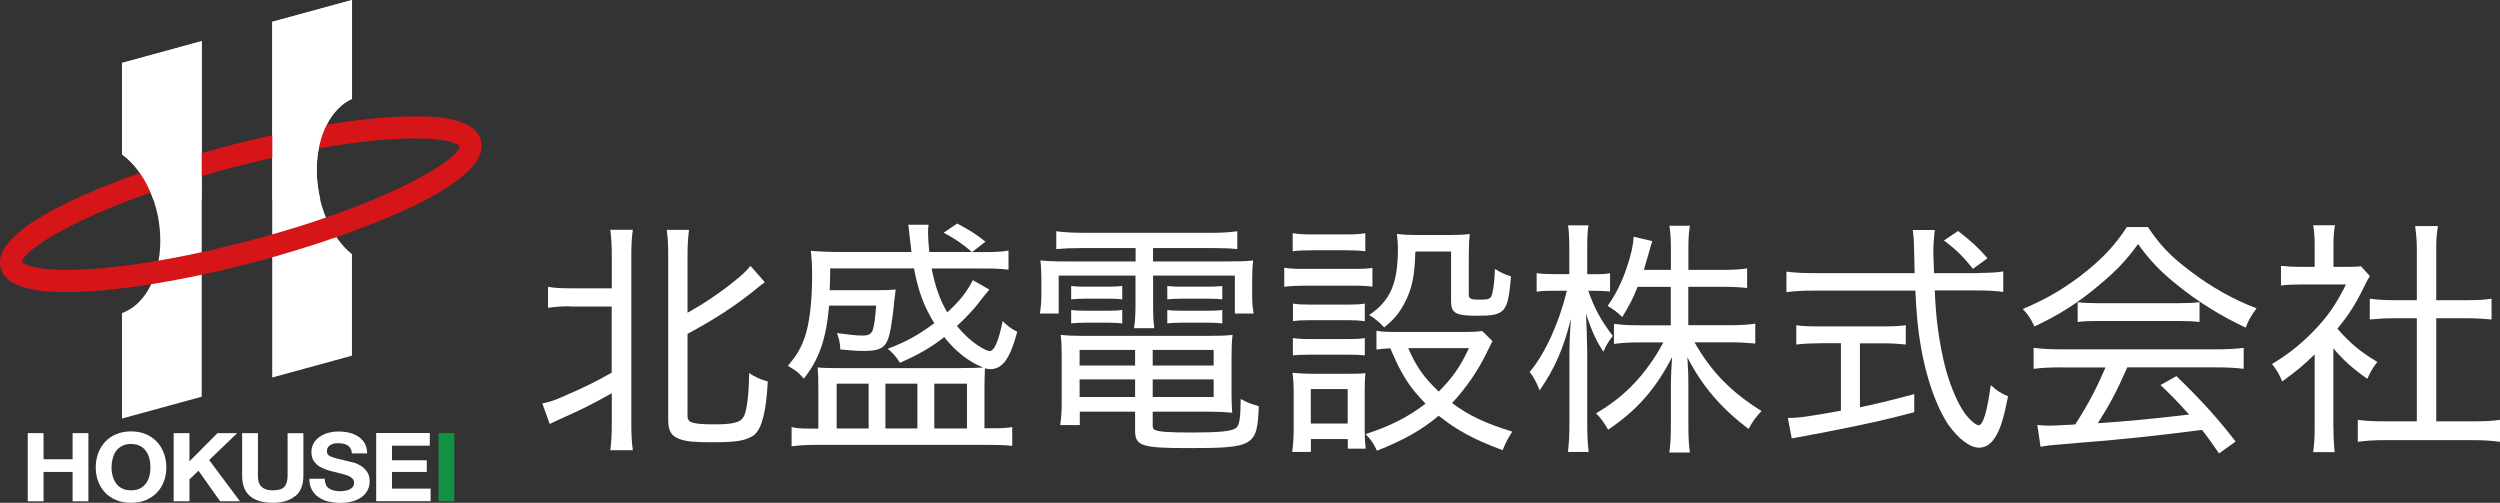
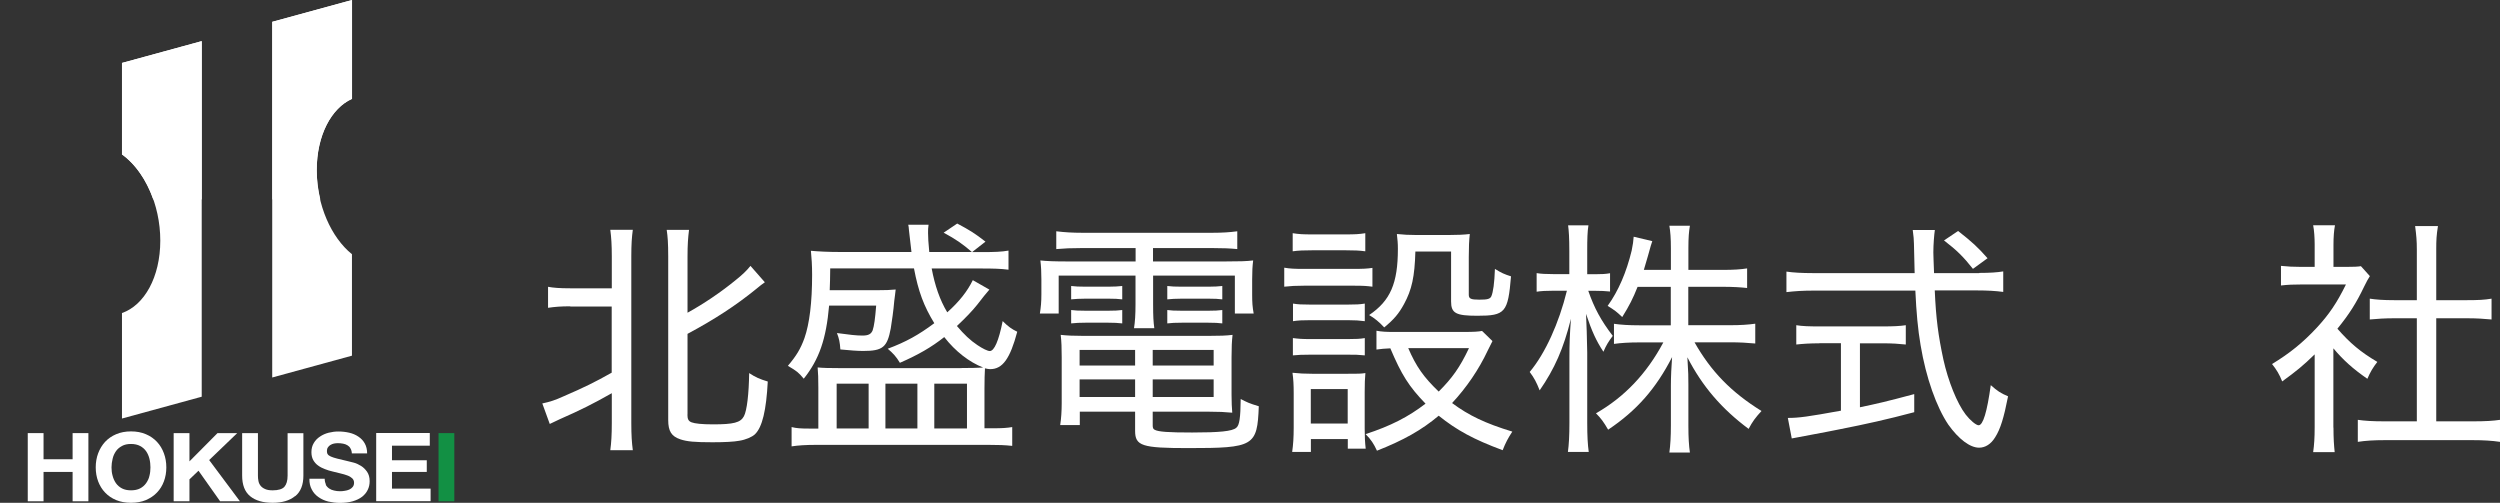
<svg xmlns="http://www.w3.org/2000/svg" id="_レイヤー_2" data-name="レイヤー 2" viewBox="0 0 248.61 50">
  <rect x="0" y="0" width="248.61" height="50" fill="#333333" stroke="none" />
  <defs>
    <style>
      .cls-1 {
        fill: #129044;
      }

      .cls-1, .cls-2, .cls-3 {
        stroke-width: 0px;
      }

      .cls-2 {
        fill: #d61518;
      }

      .cls-3 {
        fill: #fff;
      }
    </style>
  </defs>
  <g id="menu_open">
    <g>
      <g>
        <path class="cls-3" d="m56.72,30.46c-.94,0-1.55.05-2.22.15v-2.09c.54.1,1.13.15,2.22.15h4.12v-3.18c0-1.16-.05-1.87-.15-2.64h2.24c-.1.74-.15,1.43-.15,2.64v16.59c0,1.21.05,1.92.15,2.69h-2.24c.1-.74.15-1.5.15-2.71v-2.96c-1.87,1.06-3.11,1.68-5.18,2.59-.37.17-.71.34-.99.47l-.74-2.04c.79-.17,1.26-.32,2.14-.72,1.95-.84,3.16-1.43,4.76-2.34v-6.58h-4.12Zm11.64,10.75c0,.47.1.67.42.79.32.12,1.01.2,2.12.2,2.05,0,2.74-.17,3.08-.81.3-.57.49-2.22.52-4.29.67.44,1.04.59,1.85.84-.15,2.86-.54,4.54-1.28,5.25-.29.27-.91.54-1.55.64-.54.1-1.43.15-2.66.15-1.78,0-2.54-.07-3.2-.29-.89-.3-1.21-.81-1.21-1.92v-16.27c0-1.31-.05-1.97-.15-2.64h2.22c-.1.81-.15,1.48-.15,2.64v5.6c1.65-.91,3.4-2.1,4.83-3.28.59-.47,1.06-.91,1.43-1.38l1.43,1.63c-.34.25-.39.27-.89.69-1.97,1.6-4.07,2.98-6.8,4.44v8.04Z" />
        <path class="cls-3" d="m95.55,36.6c1.01,0,1.58-.02,2.22-.05-1.38-.54-2.76-1.6-3.87-3.03-1.28,1.01-2.56,1.75-4.41,2.56-.37-.62-.69-.96-1.21-1.4,1.8-.67,3.08-1.38,4.63-2.54-1.04-1.7-1.58-3.13-2.02-5.45h-8.33c0,1.08-.03,1.36-.05,2.17h4.71c.84,0,1.33-.02,1.85-.07q-.02.17-.07.59s-.03.22-.07.54c-.07.89-.25,2.14-.35,2.74-.35,1.87-.79,2.24-2.74,2.24-.59,0-1.23-.05-2.27-.15-.05-.72-.12-1.06-.34-1.63,1.28.17,1.9.25,2.54.25.59,0,.86-.15,1.01-.52.15-.44.25-1.18.35-2.46h-4.68c-.29,3.33-.99,5.35-2.52,7.27-.54-.64-.67-.74-1.58-1.28.84-.99,1.26-1.68,1.65-2.76.5-1.43.76-3.55.76-6.29,0-.94-.05-1.7-.12-2.39.76.07,1.72.12,2.98.12h7.02l-.25-2.17q-.02-.35-.07-.54h2.02c-.05.3-.05.52-.05.81,0,.44.03.96.12,1.9h4.24c-.94-.81-1.58-1.26-2.81-1.92l1.35-.91c1.26.67,1.73.96,2.81,1.8l-1.33,1.04h.91c1.4,0,2.04-.03,2.71-.15v1.9c-.79-.1-1.48-.12-2.79-.12h-4.85c.32,1.7.81,3.13,1.55,4.36,1.21-1.08,2-2.1,2.54-3.2l1.65.94c-.4.47-.59.69-1.21,1.5-.49.62-1.16,1.31-2.02,2.12.71.84,1.33,1.43,2.04,1.9.52.35,1.01.59,1.23.59.44,0,.89-1.01,1.28-2.98.54.54.89.79,1.45,1.06-.71,2.66-1.45,3.72-2.69,3.72-.15,0-.3-.03-.52-.08-.03.49-.05,1.16-.05,2.02v3.94h.86c.89,0,1.36-.03,1.9-.12v1.87c-.76-.08-1.36-.1-2.34-.1h-17.18c-1.03,0-1.77.05-2.42.15v-1.92c.49.12.89.15,1.8.15h.86v-4.04c0-.89-.02-1.53-.07-2.04.47.05,1.16.07,2.39.07h11.81Zm-12.35,6.01h3.18v-4.46h-3.18v4.46Zm4.85,0h3.18v-4.46h-3.18v4.46Zm4.86,0h3.25v-4.46h-3.25v4.46Z" />
        <path class="cls-3" d="m107.53,24.67c-1.01,0-1.7.03-2.49.1v-1.77c.81.1,1.6.15,2.61.15h12.87c1.04,0,1.78-.05,2.52-.15v1.77c-.76-.07-1.33-.1-2.42-.1h-5.96v1.33h7.15c1.45,0,2.14-.02,2.81-.1-.07.57-.1,1.06-.1,1.9v1.48c0,.81.03,1.23.15,1.9h-1.87v-3.77h-8.13v2.84c0,1.23.03,1.73.12,2.39h-2.02c.1-.64.15-1.31.15-2.39v-2.84h-7.64v3.77h-1.87c.1-.64.15-1.13.15-1.9v-1.48c0-.79-.03-1.31-.1-1.9.67.07,1.36.1,2.79.1h6.68v-1.33h-5.37Zm-.15,16.27v1.33h-1.95c.1-.64.15-1.38.15-2.17v-4.56c0-.91-.02-1.58-.1-2.24.64.07,1.21.1,2.2.1h12.57c1.06,0,1.67-.02,2.32-.1-.07.64-.1,1.23-.1,2.24v3.7c0,.79.03,1.33.07,1.8-.76-.07-1.33-.1-2.29-.1h-5.62v1.38c0,.22.05.35.2.42.37.2,1.33.27,3.72.27,2.71,0,3.99-.12,4.39-.47.32-.25.42-.99.44-2.86.67.34.81.42,1.8.72-.15,3.97-.47,4.16-7.02,4.16-4.61,0-5.28-.22-5.28-1.72v-1.9h-5.49Zm-.86-12.5c.42.05.76.07,1.43.07h2.27c.59,0,1.01-.03,1.38-.07v1.33c-.39-.05-.79-.07-1.38-.07h-2.27c-.62,0-1.01.03-1.43.07v-1.33Zm0,2.39c.39.05.74.07,1.43.07h2.27c.59,0,1.01-.02,1.38-.07v1.33c-.47-.05-.79-.07-1.38-.07h-2.27c-.64,0-.91.02-1.43.07v-1.33Zm.84,3.97v1.55h5.52v-1.55h-5.52Zm0,2.93v1.75h5.52v-1.75h-5.52Zm13.33-1.38v-1.55h-6.06v1.55h6.06Zm0,3.13v-1.75h-6.06v1.75h6.06Zm-4.61-11.04c.42.05.76.07,1.43.07h2.66c.62,0,1.01-.03,1.38-.07v1.33c-.39-.05-.76-.07-1.38-.07h-2.66c-.64,0-1.04.03-1.43.07v-1.33Zm0,2.39c.37.05.74.07,1.43.07h2.66c.59,0,1.01-.02,1.38-.07v1.33c-.39-.05-.76-.07-1.38-.07h-2.66c-.64,0-1.01.02-1.43.07v-1.33Z" />
        <path class="cls-3" d="m127.71,26.62c.57.1,1.04.12,1.97.12h4.83c1.04,0,1.43-.02,1.97-.1v1.87c-.52-.07-.89-.1-1.82-.1h-4.98c-.84,0-1.33.03-1.97.1v-1.9Zm.79,18.31c.1-.71.15-1.43.15-2.39v-3.43c0-.81-.03-1.4-.12-2.04.67.07,1.21.1,1.97.1h3.5c1.06,0,1.33,0,1.78-.07-.05.59-.07.99-.07,1.9v3.62c0,.79.03,1.38.1,2h-1.78v-.96h-3.67v1.28h-1.85Zm.05-21.74c.62.1,1.03.12,1.92.12h3.38c.86,0,1.31-.02,1.92-.12v1.8c-.59-.08-1.11-.1-1.92-.1h-3.38c-.79,0-1.36.02-1.92.1v-1.8Zm.03,7c.49.08.86.1,1.72.1h3.72c.86,0,1.21-.02,1.7-.1v1.75c-.57-.07-.94-.1-1.7-.1h-3.72c-.81,0-1.18.02-1.72.1v-1.75Zm0,3.43c.54.07.89.1,1.72.1h3.72c.84,0,1.23-.02,1.7-.1v1.72c-.79-.07-.84-.07-1.73-.07h-3.7c-.81,0-1.18.02-1.72.07v-1.72Zm1.77,8.5h3.67v-3.43h-3.67v3.43Zm18.07-8.21q-.12.25-.47.94c-.89,1.9-2.12,3.7-3.55,5.23,1.65,1.23,3.3,2.02,5.99,2.84-.42.64-.67,1.11-.96,1.85-2.91-1.08-4.58-2-6.36-3.43-1.7,1.43-3.5,2.44-6.14,3.48-.32-.69-.59-1.11-1.13-1.65,2.49-.81,4.26-1.72,5.96-3.03-1.65-1.7-2.39-2.88-3.5-5.5-.59.03-.89.05-1.38.12v-1.87c.52.1,1.01.12,1.7.12h7c.99,0,1.43-.03,1.8-.1l1.04,1.01Zm-7.67-8.9c-.07,2.51-.35,3.8-1.13,5.23-.52.96-1.01,1.53-1.97,2.32-.49-.54-.99-.94-1.5-1.23,2.12-1.43,2.86-3.16,2.86-6.58,0-.59-.03-.81-.1-1.48.64.07,1.23.1,1.92.1h3.23c.89,0,1.53-.03,2.1-.1-.07.67-.1,1.31-.1,2.27v3.77c0,.39.2.49,1.04.49s1.08-.07,1.21-.35c.17-.42.3-1.26.35-2.71.64.4.96.54,1.6.74-.3,3.6-.57,3.92-3.35,3.92-2.14,0-2.61-.25-2.61-1.43v-4.96h-3.53Zm-.71,9.61c.79,1.83,1.53,2.88,3.03,4.32,1.33-1.33,2.1-2.39,3.01-4.32h-6.04Z" />
        <path class="cls-3" d="m157.94,28.91c.61,1.75,1.28,2.98,2.44,4.49-.44.59-.64.91-.93,1.58-.74-1.13-1.14-2.02-1.73-3.77.05,1.06.1,2.32.12,3.84v6.98c0,1.36.05,2.17.15,2.91h-2.07c.1-.76.15-1.58.15-2.91v-6.51c0-1.31.03-2.14.15-3.82-.74,2.98-1.63,4.98-3.11,7.12-.32-.81-.54-1.23-.99-1.83,1.55-1.85,2.91-4.86,3.7-8.08h-1.31c-.71,0-1.31.03-1.7.1v-1.85c.42.07.91.1,1.7.1h1.55v-2.29c0-1.38-.05-2-.12-2.56h2.02c-.1.64-.12,1.33-.12,2.54v2.32h.79c.67,0,1.04-.02,1.48-.1v1.82c-.47-.05-.94-.07-1.46-.07h-.71Zm4.91-.39c-.47,1.18-.81,1.85-1.53,3.01-.54-.52-.76-.69-1.45-1.11,1.08-1.5,1.87-3.35,2.39-5.5.12-.57.17-.96.2-1.38l1.85.44q-.1.25-.42,1.43c-.15.54-.25.86-.42,1.43h2.69v-2.17c0-1.01-.05-1.6-.15-2.22h2.04c-.1.59-.15,1.18-.15,2.22v2.17h3.4c1.13,0,1.82-.05,2.44-.15v1.95c-.62-.07-1.38-.12-2.47-.12h-3.38v3.82h4.17c1.06,0,1.75-.05,2.49-.15v1.97c-.79-.07-1.53-.12-2.49-.12h-3.55c1.63,2.88,3.63,4.95,6.66,6.83-.61.67-.89,1.04-1.28,1.78-2.69-2-4.61-4.24-6.09-7.12.1,1.6.1,1.92.1,2.74v4.07c0,1.18.05,1.95.15,2.66h-2.04c.1-.76.15-1.55.15-2.69v-3.94c0-.91.05-1.92.12-2.86-1.6,3.13-3.52,5.32-6.36,7.22-.44-.76-.71-1.13-1.21-1.63,2.81-1.6,5.03-3.92,6.7-7.05h-2.37c-1.03,0-1.85.05-2.54.15v-2c.71.1,1.45.15,2.54.15h3.11v-3.82h-3.3Z" />
        <path class="cls-3" d="m196.82,27.14c1.08,0,1.78-.05,2.39-.15v2.04c-.74-.1-1.55-.15-2.64-.15h-4.17c.12,2.79.35,4.51.86,6.88.47,2.12,1.35,4.34,2.22,5.47.44.57,1.03,1.06,1.28,1.06.44,0,.84-1.31,1.21-3.99.67.59.96.79,1.72,1.11-.42,2.15-.76,3.25-1.28,4.07-.42.69-.99,1.04-1.6,1.04-.91,0-2.04-.86-3.06-2.29-1.18-1.75-2.22-4.66-2.76-7.91-.27-1.58-.42-3.23-.52-5.42h-10.18c-.99,0-1.78.05-2.64.15v-2.04c.69.1,1.53.15,2.64.15h10.11q-.05-1.55-.07-2.93,0-.49-.12-1.36h2.2c-.07.47-.15,1.45-.15,2.24,0,.37.03.86.07,2.05h4.49Zm-15.9,7c-.91,0-1.67.05-2.29.12v-1.92c.59.1,1.28.12,2.32.12h6.28c1.04,0,1.7-.03,2.29-.12v1.92c-.64-.07-1.36-.12-2.27-.12h-2.29v6.36c1.68-.35,2.64-.57,5.4-1.31v1.8c-2.71.72-4.68,1.16-7.57,1.73-.2.05-1.53.3-3.97.76-.32.05-.4.08-.64.12l-.39-2.04c1.11,0,1.97-.12,5.28-.72v-6.71h-2.15Zm15.28-7.4c-.93-1.18-1.6-1.85-2.88-2.83l1.4-.94c1.38,1.08,1.95,1.6,2.93,2.71l-1.46,1.06Z" />
-         <path class="cls-3" d="m213.6,22.58c1.18,1.77,2.22,2.88,4.12,4.31,2.14,1.65,4.44,2.93,6.68,3.77-.54.74-.84,1.26-1.08,1.92-2.32-1.08-4.71-2.54-6.68-4.14-1.7-1.33-2.86-2.54-4.02-4.17-1.16,1.6-2.17,2.66-3.8,4.02-2.14,1.82-4.14,3.08-6.51,4.17-.29-.67-.69-1.26-1.16-1.73,2.49-1.04,4.44-2.22,6.43-3.84,1.67-1.36,2.86-2.66,3.92-4.31h2.1Zm-8.53,13.95c-1.23,0-2.1.05-2.84.15v-2.09c.79.1,1.63.15,2.84.15h15.21c1.26,0,2.07-.05,2.84-.15v2.09c-.74-.1-1.6-.15-2.84-.15h-8.73c-1.08,2.44-1.75,3.7-2.93,5.55,2.27-.12,5.92-.47,9.07-.86-1.23-1.36-1.7-1.85-2.84-2.93l1.58-.89c2.69,2.61,4.19,4.31,5.89,6.51l-1.65,1.18c-.86-1.23-1.16-1.68-1.7-2.34-4.14.54-8.48,1.01-12.18,1.28-2.52.2-3.25.27-3.87.4l-.32-2.17c.47.05.91.07,1.28.07q.35,0,2.49-.12c1.33-2.07,2.12-3.6,3.01-5.67h-4.31Zm1.53-6.48c.57.07,1.08.1,2,.1h8.01c.96,0,1.55-.03,2.12-.1v1.97c-.59-.07-1.21-.1-2.09-.1h-8.06c-.74,0-1.43.02-1.97.1v-1.97Z" />
        <path class="cls-3" d="m232.05,42.52c0,1.08.05,1.78.12,2.44h-2.14c.1-.72.15-1.4.15-2.47v-7.25c-1.16,1.13-1.8,1.65-3.23,2.69-.27-.69-.57-1.18-1.01-1.73,1.75-1.06,3.06-2.12,4.44-3.6,1.23-1.33,2-2.46,2.91-4.31h-4.44c-.79,0-1.33.02-2.02.1v-1.95c.71.07,1.18.1,1.95.1h1.4v-2.24c0-.67-.05-1.38-.15-1.9h2.17c-.1.52-.15,1.16-.15,1.95v2.19h1.33c.71,0,1.11-.02,1.4-.07l.89.99c-.17.27-.35.57-.57,1.04-.79,1.65-1.48,2.74-2.66,4.19,1.28,1.45,2.27,2.29,3.97,3.3-.44.57-.69.99-.99,1.68-1.43-.99-2.39-1.85-3.38-3.03v7.89Zm10.2-.62h3.65c1.28,0,2.04-.05,2.71-.15v2.19c-.79-.12-1.67-.17-2.71-.17h-8.75c-1.08,0-1.9.05-2.68.17v-2.19c.71.1,1.43.15,2.71.15h3.16v-10.25h-2.27c-.89,0-1.67.05-2.41.12v-2.07c.66.1,1.35.15,2.41.15h2.27v-5.05c0-.86-.05-1.4-.17-2.32h2.27c-.15.94-.17,1.4-.17,2.32v5.05h3.08c1.08,0,1.72-.03,2.42-.15v2.07c-.74-.07-1.5-.12-2.42-.12h-3.08v10.25Z" />
      </g>
      <g>
        <g>
          <path class="cls-3" d="m12.13,15.35c2.22,1.58,3.81,4.95,3.81,8.58s-1.59,6.43-3.81,7.2v10.49l7.93-2.17V4.09l-7.93,2.17v9.1Z" />
          <path class="cls-3" d="m31.49,16.92c0-3.46,1.45-6.17,3.51-7.09V0l-7.93,2.17v35.37l7.93-2.17v-10.09c-2.06-1.66-3.51-4.89-3.51-8.36Z" />
        </g>
        <g>
          <path class="cls-3" d="m4.33,43.07v2.6h2.89v-2.6h1.57v6.78h-1.57v-2.92h-2.89v2.92h-1.57v-6.78h1.57Z" />
          <path class="cls-3" d="m9.76,45.08c.16-.43.39-.81.69-1.14.3-.32.67-.58,1.1-.76.44-.19.93-.28,1.48-.28s1.04.09,1.48.28c.43.18.8.44,1.1.76.3.32.53.7.69,1.14.16.43.24.9.24,1.4s-.08.96-.24,1.39c-.16.43-.39.8-.69,1.11-.3.32-.67.56-1.1.75-.43.18-.93.27-1.48.27s-1.04-.09-1.48-.27c-.43-.18-.8-.43-1.1-.75-.3-.31-.53-.69-.69-1.11-.16-.43-.24-.89-.24-1.39s.08-.97.24-1.4Zm1.44,2.24c.07.27.18.51.33.73.15.21.35.39.6.52.25.13.55.19.9.19s.65-.06.9-.19c.25-.13.44-.3.6-.52.15-.22.27-.45.33-.73.07-.27.1-.55.1-.84s-.03-.58-.1-.86c-.07-.28-.18-.53-.33-.75-.16-.22-.35-.39-.6-.52-.24-.13-.55-.2-.9-.2s-.65.06-.9.2c-.24.13-.45.3-.6.52s-.27.47-.33.75c-.07.28-.11.57-.11.86s.03.57.11.84Z" />
          <path class="cls-3" d="m18.84,43.07v2.81l2.79-2.81h1.96l-2.79,2.68,3.06,4.1h-1.97l-2.15-3.04-.9.86v2.18h-1.57v-6.78h1.57Z" />
          <path class="cls-3" d="m29.35,49.33c-.54.45-1.29.67-2.24.67s-1.71-.22-2.24-.66c-.53-.44-.79-1.12-.79-2.05v-4.22h1.57v4.22c0,.18.01.36.05.54.03.17.1.33.21.47.1.13.26.25.45.33.19.09.44.13.76.13.56,0,.95-.12,1.16-.35.21-.24.32-.61.32-1.11v-4.22h1.57v4.22c0,.91-.27,1.6-.81,2.04Z" />
          <path class="cls-3" d="m32.38,48.18c.08.16.2.29.34.39.14.1.31.17.5.21.19.05.39.07.6.07.14,0,.29-.01.45-.04.16-.02.31-.06.45-.12.14-.06.26-.15.35-.26.09-.11.14-.25.14-.42,0-.18-.06-.33-.19-.45-.12-.11-.28-.21-.48-.28-.2-.08-.43-.14-.68-.2-.25-.06-.51-.12-.77-.19-.27-.06-.53-.14-.78-.24-.25-.09-.48-.21-.68-.36-.2-.14-.36-.33-.48-.54-.12-.22-.18-.48-.18-.79,0-.35.08-.65.24-.91.15-.26.36-.47.62-.64.25-.17.54-.3.86-.38.32-.08.64-.12.96-.12.37,0,.73.04,1.08.12.34.08.65.21.91.39.27.18.48.4.63.67.16.28.24.62.24,1h-1.52c-.01-.2-.06-.37-.14-.5-.07-.14-.18-.24-.3-.31-.13-.08-.27-.13-.43-.16-.16-.03-.34-.05-.53-.05-.13,0-.25.02-.38.04-.13.03-.24.07-.35.14-.1.06-.19.14-.25.24-.07.1-.1.22-.1.36,0,.13.02.24.08.32.05.08.15.16.31.23.16.07.37.14.65.21.27.07.64.16,1.08.26.13.03.32.07.56.14.24.06.47.18.71.32.23.14.43.34.6.58.17.25.26.55.26.94,0,.31-.06.6-.19.86-.13.27-.31.49-.56.69-.25.19-.56.34-.93.45-.37.11-.8.16-1.28.16-.39,0-.77-.05-1.14-.13-.37-.09-.7-.24-.98-.44-.28-.19-.51-.44-.67-.75-.17-.31-.25-.66-.24-1.08h1.52c0,.23.05.42.13.58Z" />
          <path class="cls-3" d="m42.74,43.07v1.25h-3.76v1.45h3.46v1.16h-3.46v1.66h3.84v1.25h-5.41v-6.78h5.33Z" />
          <path class="cls-1" d="m45.18,43.07v6.78h-1.57v-6.78h1.57Z" />
        </g>
-         <path class="cls-2" d="m6.65,29.04C5.01,29.04.04,29.04,0,26.11c-.06-4.62,15.42-9.77,23.62-11.85,6.76-1.71,13.19-2.69,17.63-2.69,1.64,0,6.61,0,6.65,2.93.06,4.62-15.42,9.76-23.62,11.84-6.76,1.71-13.18,2.7-17.63,2.7Zm-4.45-2.96s.61.76,4.45.76c4.27,0,10.5-.95,17.09-2.63,14.24-3.61,21.98-8.29,21.96-9.69h0s-.61-.76-4.45-.76c-4.27,0-10.51.96-17.1,2.63C9.91,20.01,2.18,24.69,2.2,26.09h0Z" />
        <g>
          <path class="cls-3" d="m27.07,19.82h4.78c-.22-.93-.35-1.9-.35-2.9,0-3.46,1.45-6.17,3.51-7.09V0l-7.93,2.17v17.65Z" />
          <path class="cls-3" d="m20.06,4.09l-7.93,2.17v9.1c1.34.95,2.43,2.55,3.11,4.47h4.82V4.09Z" />
        </g>
      </g>
    </g>
  </g>
</svg>